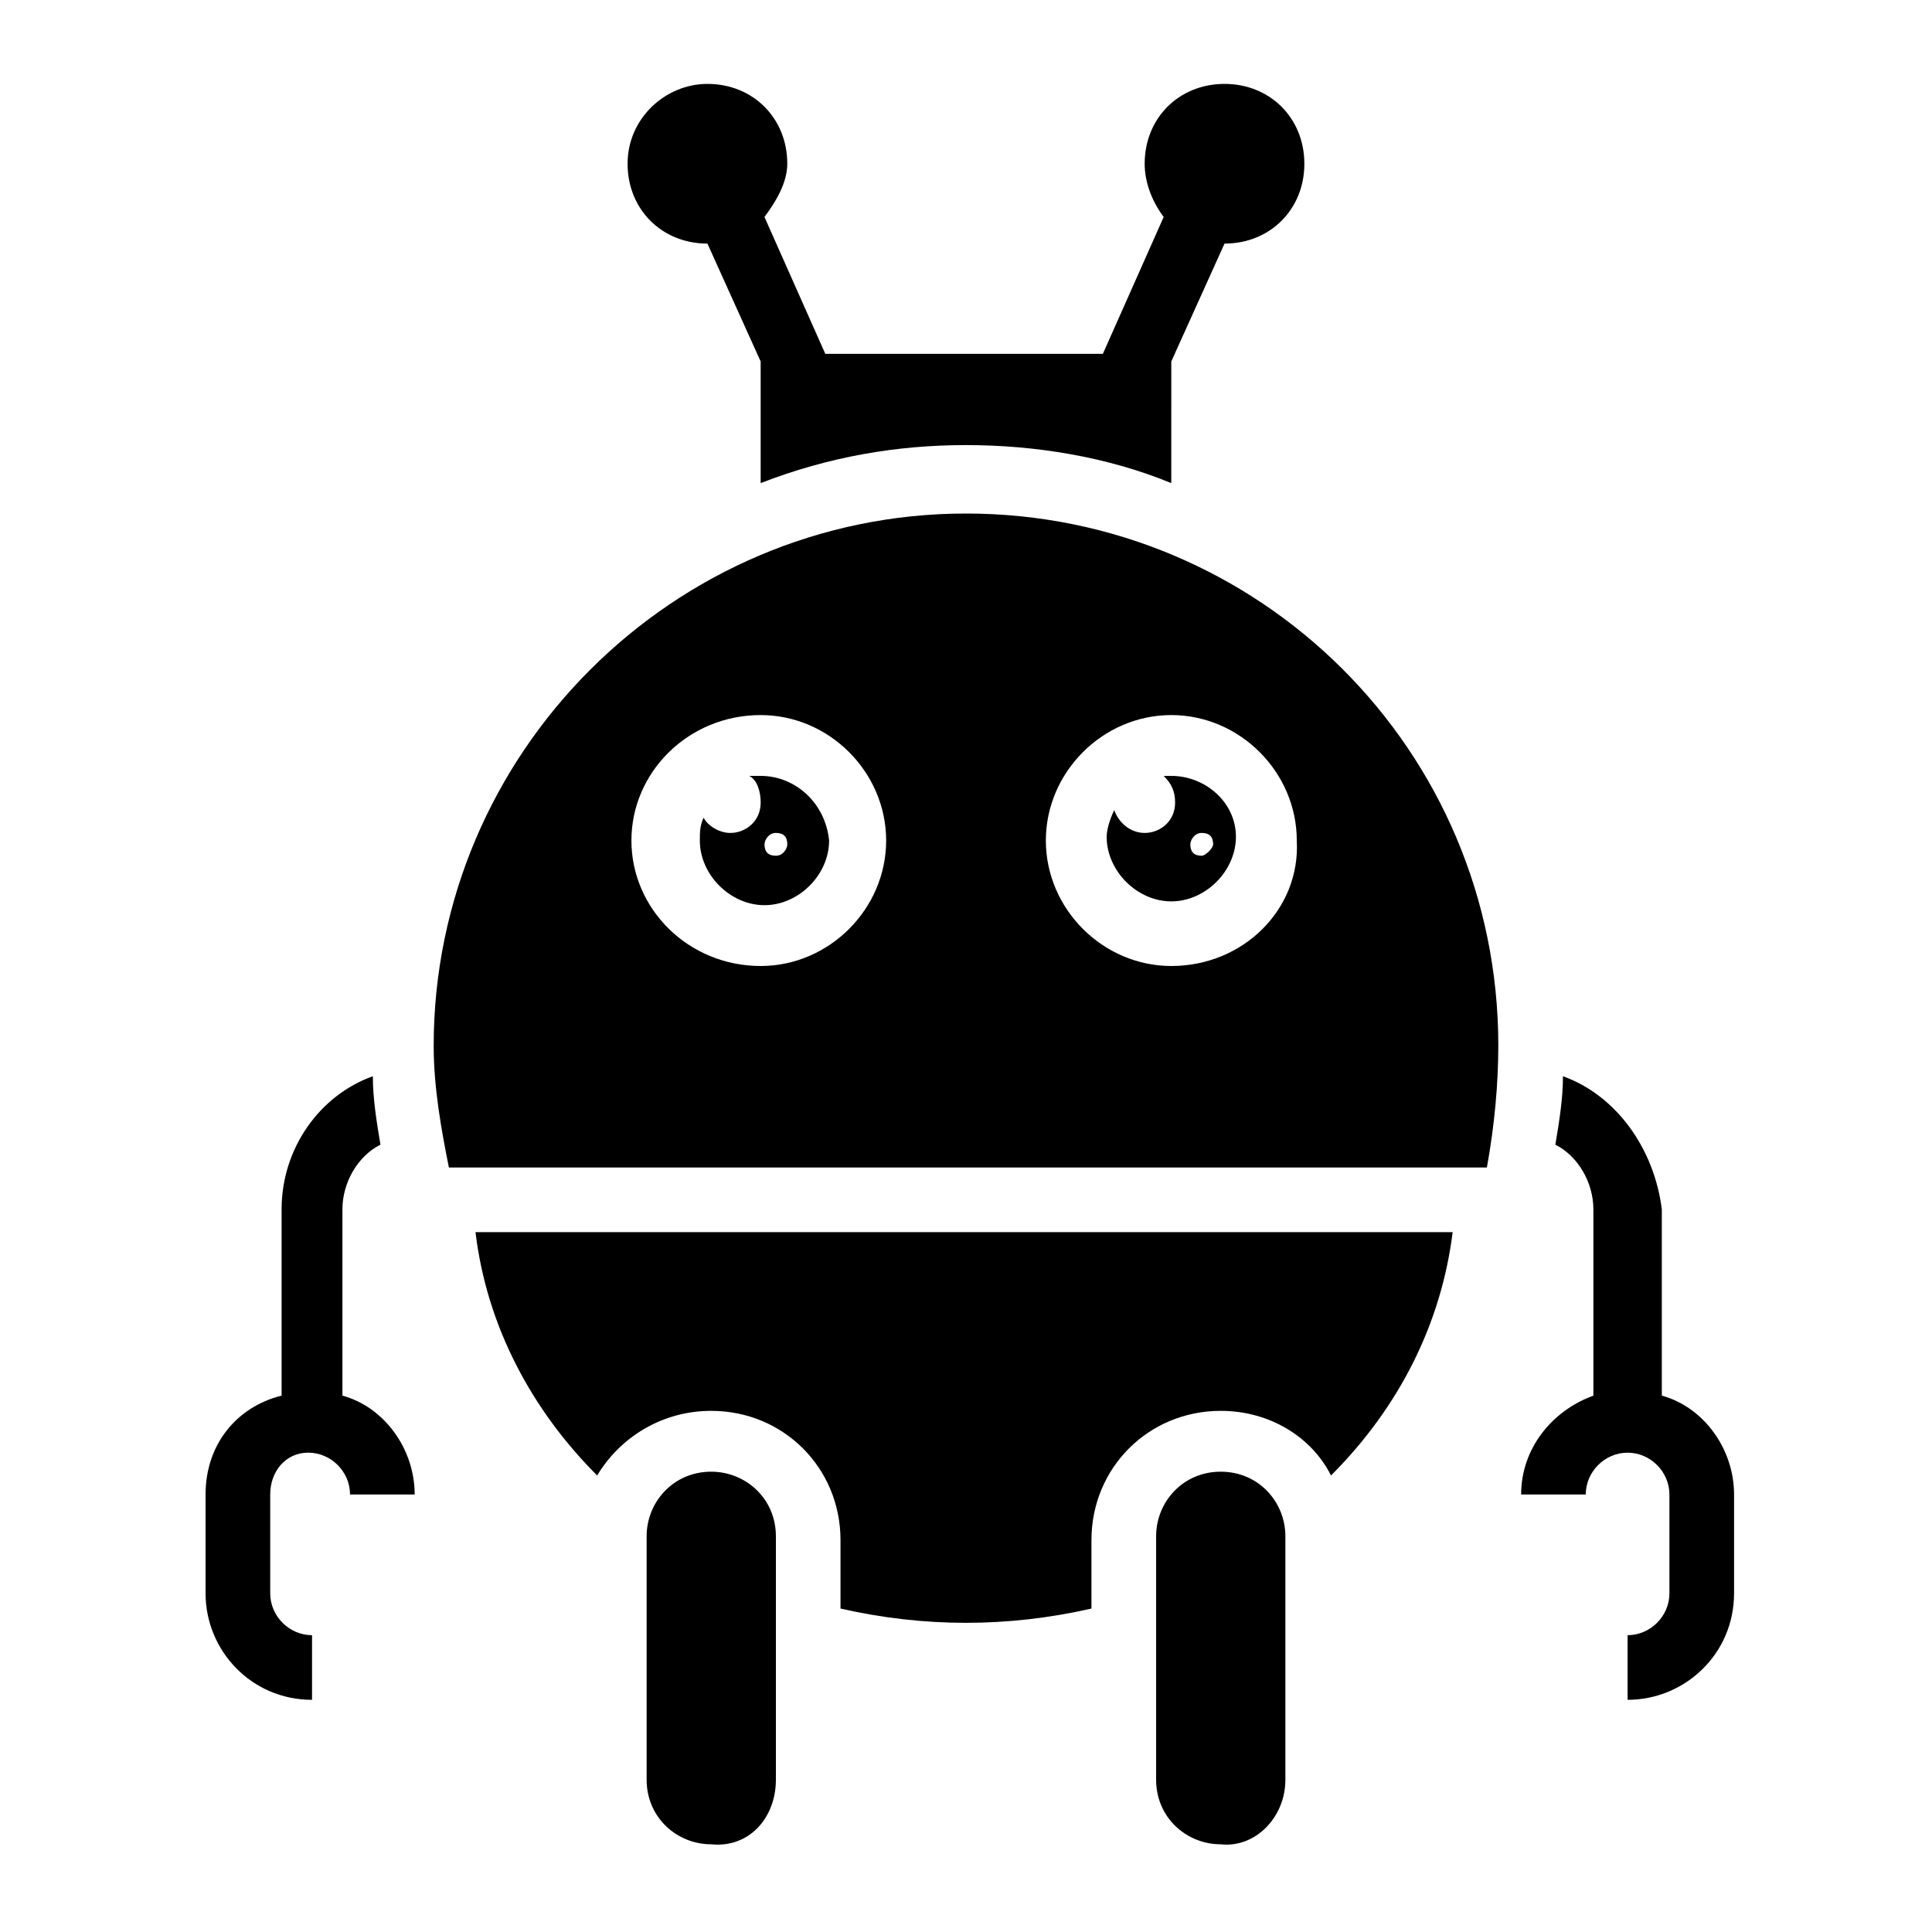
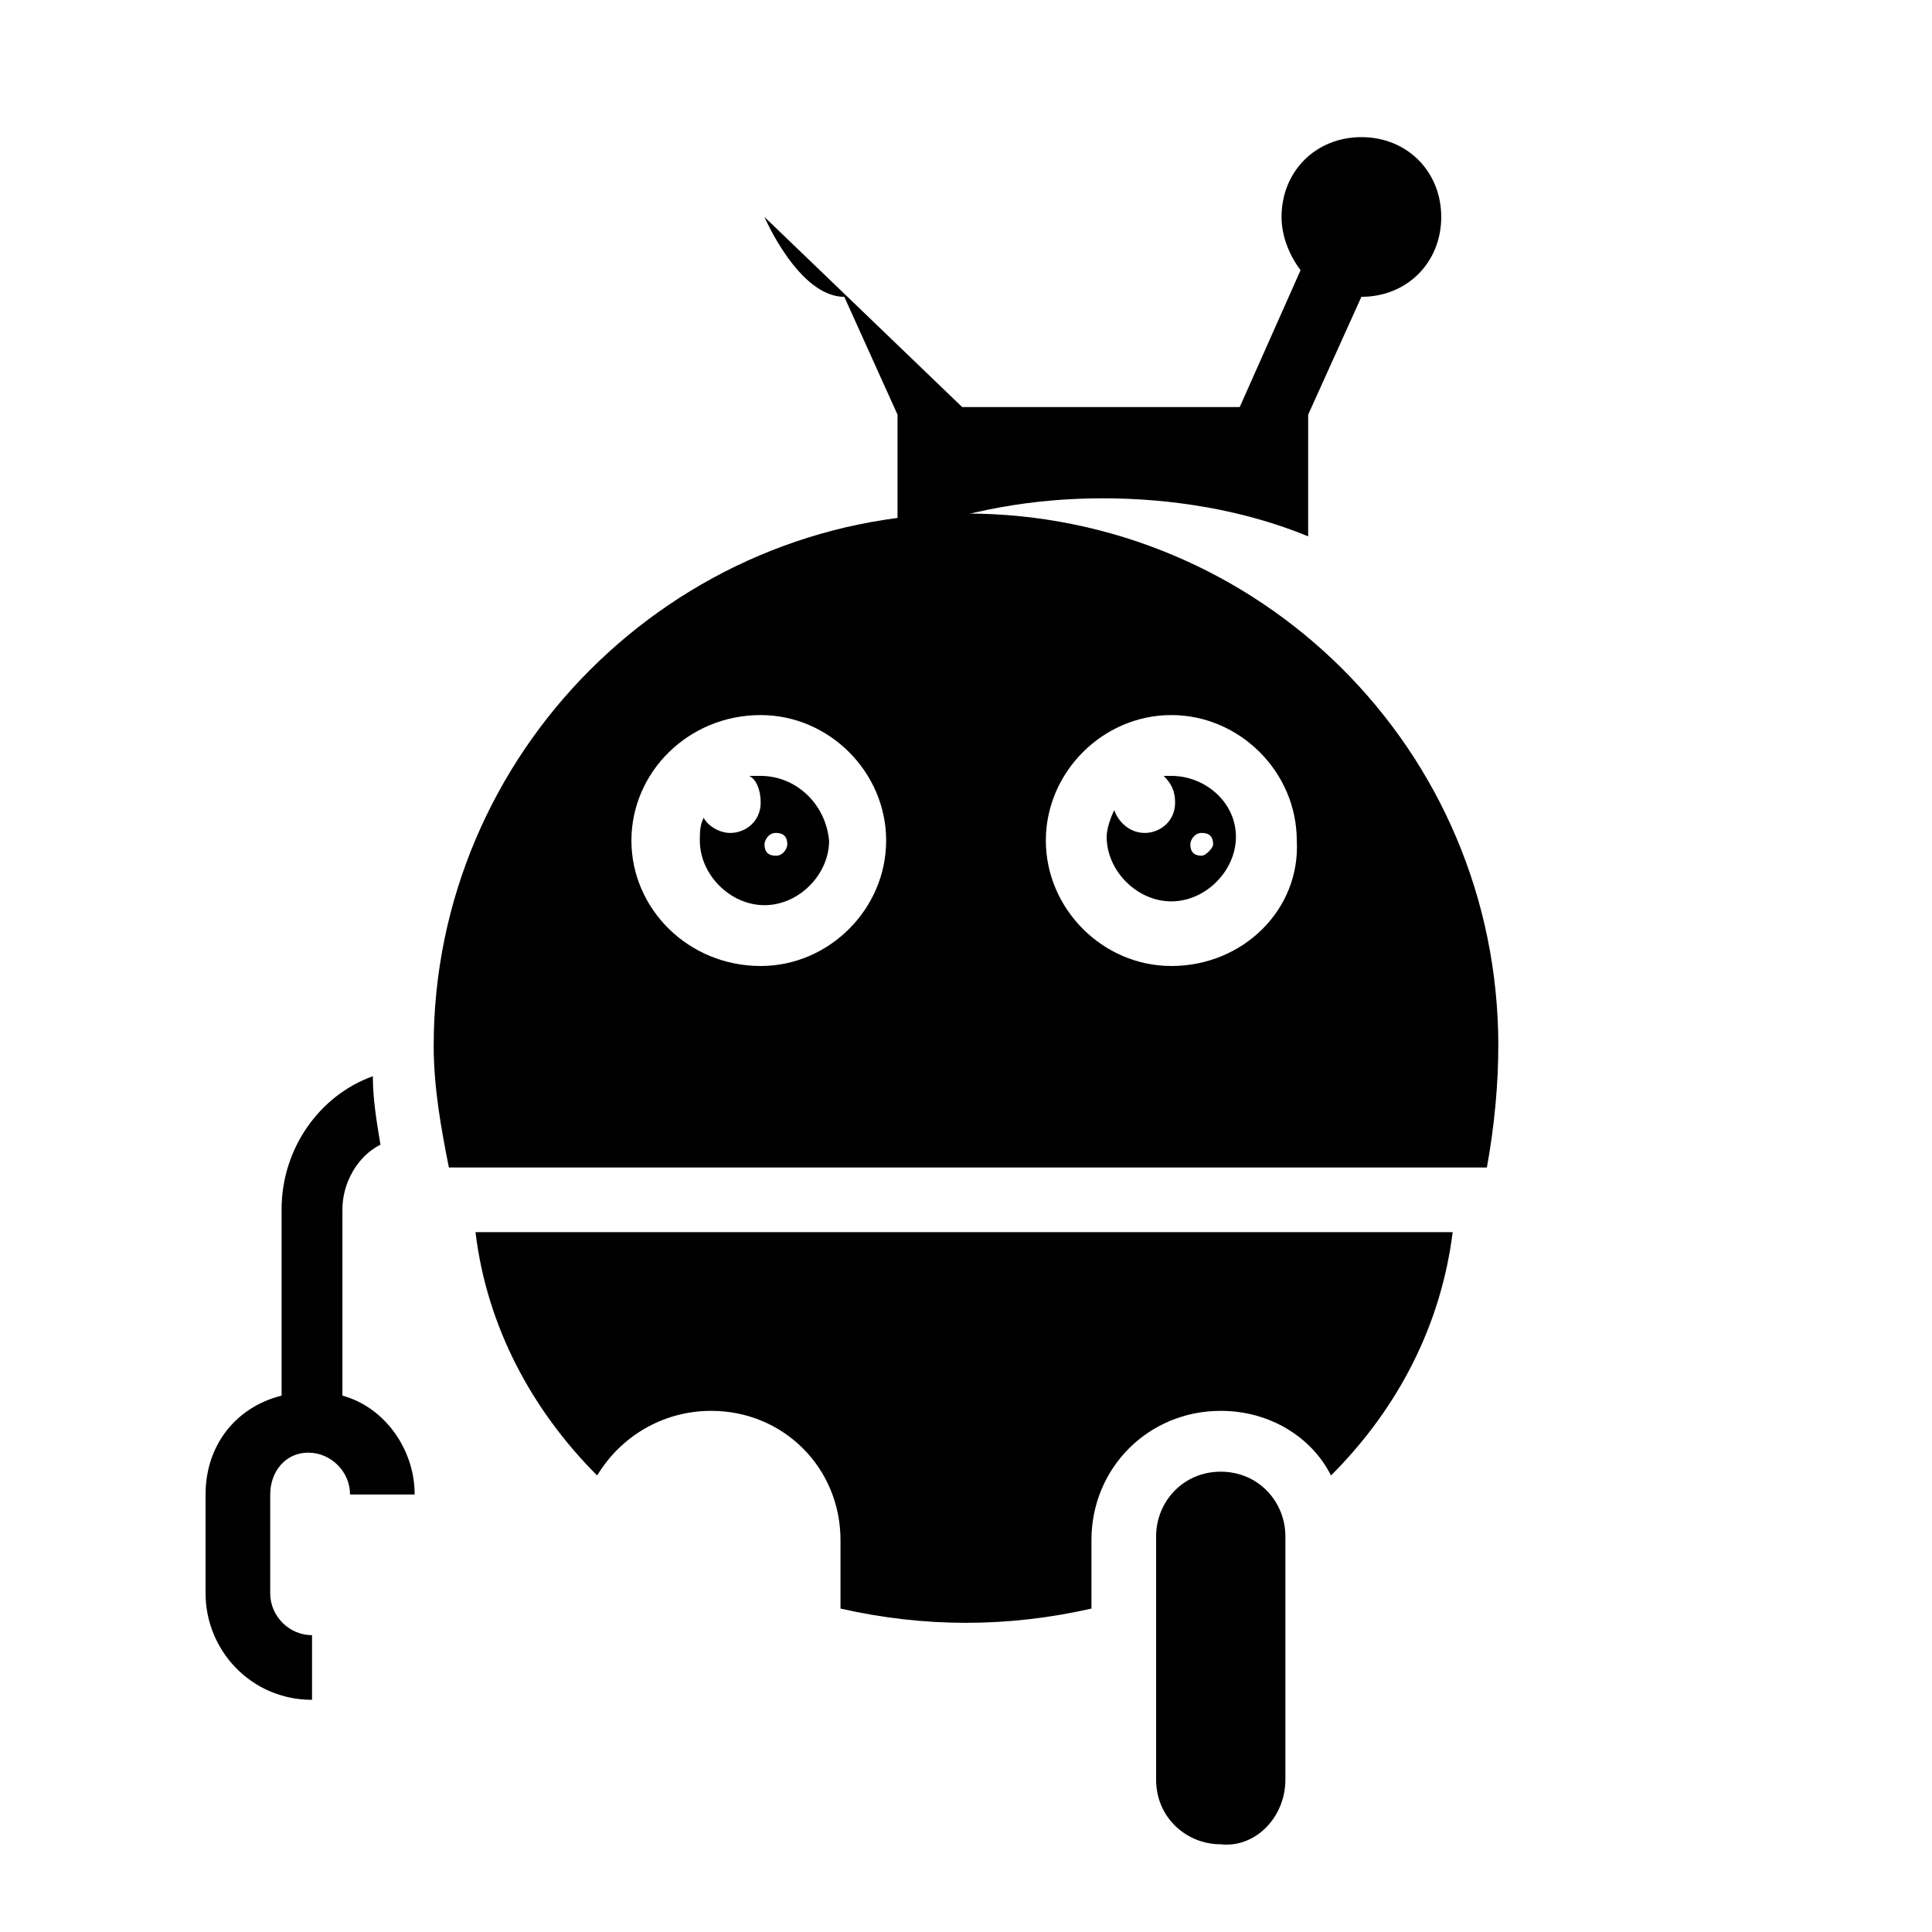
<svg xmlns="http://www.w3.org/2000/svg" fill="#000000" width="800px" height="800px" version="1.1" viewBox="144 144 512 512">
  <g>
    <path d="m496.73 535.02c18.137-18.137 29.223-40.305 32.242-64.488h-258.96c3.023 25.191 15.113 47.359 32.242 64.488 6.047-10.078 17.129-17.129 30.23-17.129 19.145 0 34.258 15.113 34.258 34.258v18.137c22.168 5.039 44.336 5.039 66.504 0v-18.137c0-19.145 15.113-34.258 34.258-34.258 13.102 0 24.184 7.051 29.223 17.129z" />
-     <path d="m346.59 201.5c3.023-4.031 6.047-9.07 6.047-14.105 0-12.09-9.07-21.16-21.16-21.16-11.082 0-21.16 9.07-21.16 21.16s9.07 21.16 21.16 21.16l14.105 31.234v32.242c18.137-7.055 36.273-10.078 54.41-10.078 18.137 0 37.281 3.023 54.41 10.078l0.004-32.242 14.105-31.234c12.09 0 21.16-9.07 21.16-21.16s-9.07-21.16-21.16-21.16-21.16 9.07-21.16 21.16c0 5.039 2.016 10.078 5.039 14.105l-16.121 36.273h-73.555z" />
-     <path d="m558.2 429.22c0 6.047-1.008 12.09-2.016 18.137 6.047 3.023 10.078 10.078 10.078 17.129v49.375c-11.082 4.031-19.145 14.105-19.145 26.199h17.129c0-6.047 5.039-11.082 11.082-11.082 6.047 0 11.082 5.039 11.082 11.082v26.199c0 6.047-5.039 11.082-11.082 11.082v17.129c15.113 0 28.215-12.09 28.215-28.215v-26.199c0-12.09-8.062-23.176-19.145-26.199v-49.375c-2.016-16.117-12.094-30.223-26.199-35.262z" />
+     <path d="m346.59 201.5s9.07 21.16 21.16 21.16l14.105 31.234v32.242c18.137-7.055 36.273-10.078 54.41-10.078 18.137 0 37.281 3.023 54.41 10.078l0.004-32.242 14.105-31.234c12.09 0 21.16-9.07 21.16-21.16s-9.07-21.16-21.16-21.16-21.16 9.07-21.16 21.16c0 5.039 2.016 10.078 5.039 14.105l-16.121 36.273h-73.555z" />
    <path d="m225.68 528.97c6.047 0 11.082 5.039 11.082 11.082h17.129c0-12.09-8.062-23.176-19.145-26.199v-49.375c0-7.055 4.031-14.105 10.078-17.129-1.008-6.047-2.016-12.09-2.016-18.137-14.105 5.039-24.184 19.145-24.184 35.266v49.375c-12.09 3.027-20.148 13.102-20.148 26.203v26.199c0 15.113 12.09 28.215 28.215 28.215v-17.129c-6.047 0-11.082-5.039-11.082-11.082v-26.199c-0.004-6.051 4.023-11.09 10.07-11.09z" />
    <path d="m454.41 349.62h-2.016c2.016 2.016 3.023 4.031 3.023 7.055 0 5.039-4.031 8.062-8.062 8.062s-7.055-3.023-8.062-6.047c-1.008 2.016-2.016 5.039-2.016 7.055 0 9.07 8.062 17.129 17.129 17.129 9.07 0 17.129-8.062 17.129-17.129 0.004-9.07-8.059-16.125-17.125-16.125zm8.062 21.16c-2.016 0-3.023-1.008-3.023-3.023 0-1.008 1.008-3.023 3.023-3.023s3.023 1.008 3.023 3.023c-0.004 1.008-2.019 3.023-3.023 3.023z" />
    <path d="m345.59 349.62h-3.023c2.016 1.008 3.023 4.031 3.023 7.055 0 5.039-4.031 8.062-8.062 8.062-3.023 0-6.047-2.016-7.055-4.031-1.008 2.016-1.008 4.031-1.008 6.047 0 9.07 8.062 17.129 17.129 17.129 9.07 0 17.129-8.062 17.129-17.129-1.004-10.078-9.062-17.133-18.133-17.133zm4.031 21.16c-2.016 0-3.023-1.008-3.023-3.023 0-1.008 1.008-3.023 3.023-3.023 2.016 0 3.023 1.008 3.023 3.023 0 1.008-1.008 3.023-3.023 3.023z" />
    <path d="m541.07 421.16c0-78.594-63.48-141.07-141.07-141.07s-141.07 63.48-141.07 141.07c0 11.082 2.016 22.168 4.031 32.242h275.08c2.016-11.082 3.023-22.168 3.023-32.242zm-195.48-21.16c-19.145 0-34.258-15.113-34.258-33.25s15.113-33.25 34.258-33.25c18.137 0 33.25 15.113 33.25 33.25 0.004 18.133-15.113 33.25-33.25 33.25zm108.82 0c-18.137 0-33.25-15.113-33.25-33.25s15.113-33.25 33.25-33.25c18.137 0 33.25 15.113 33.25 33.25 1.008 18.133-14.105 33.25-33.25 33.25z" />
    <path d="m484.64 615.63v-64.488c0-9.07-7.055-17.129-17.129-17.129-10.078 0-17.129 8.062-17.129 17.129v64.488c0 10.078 8.062 17.129 17.129 17.129 9.07 1.008 17.129-7.051 17.129-17.129z" />
-     <path d="m349.62 615.63v-64.488c0-10.078-8.062-17.129-17.129-17.129-10.078 0-17.129 8.062-17.129 17.129v64.488c0 10.078 8.062 17.129 17.129 17.129 10.074 1.008 17.129-7.051 17.129-17.129z" />
  </g>
</svg>